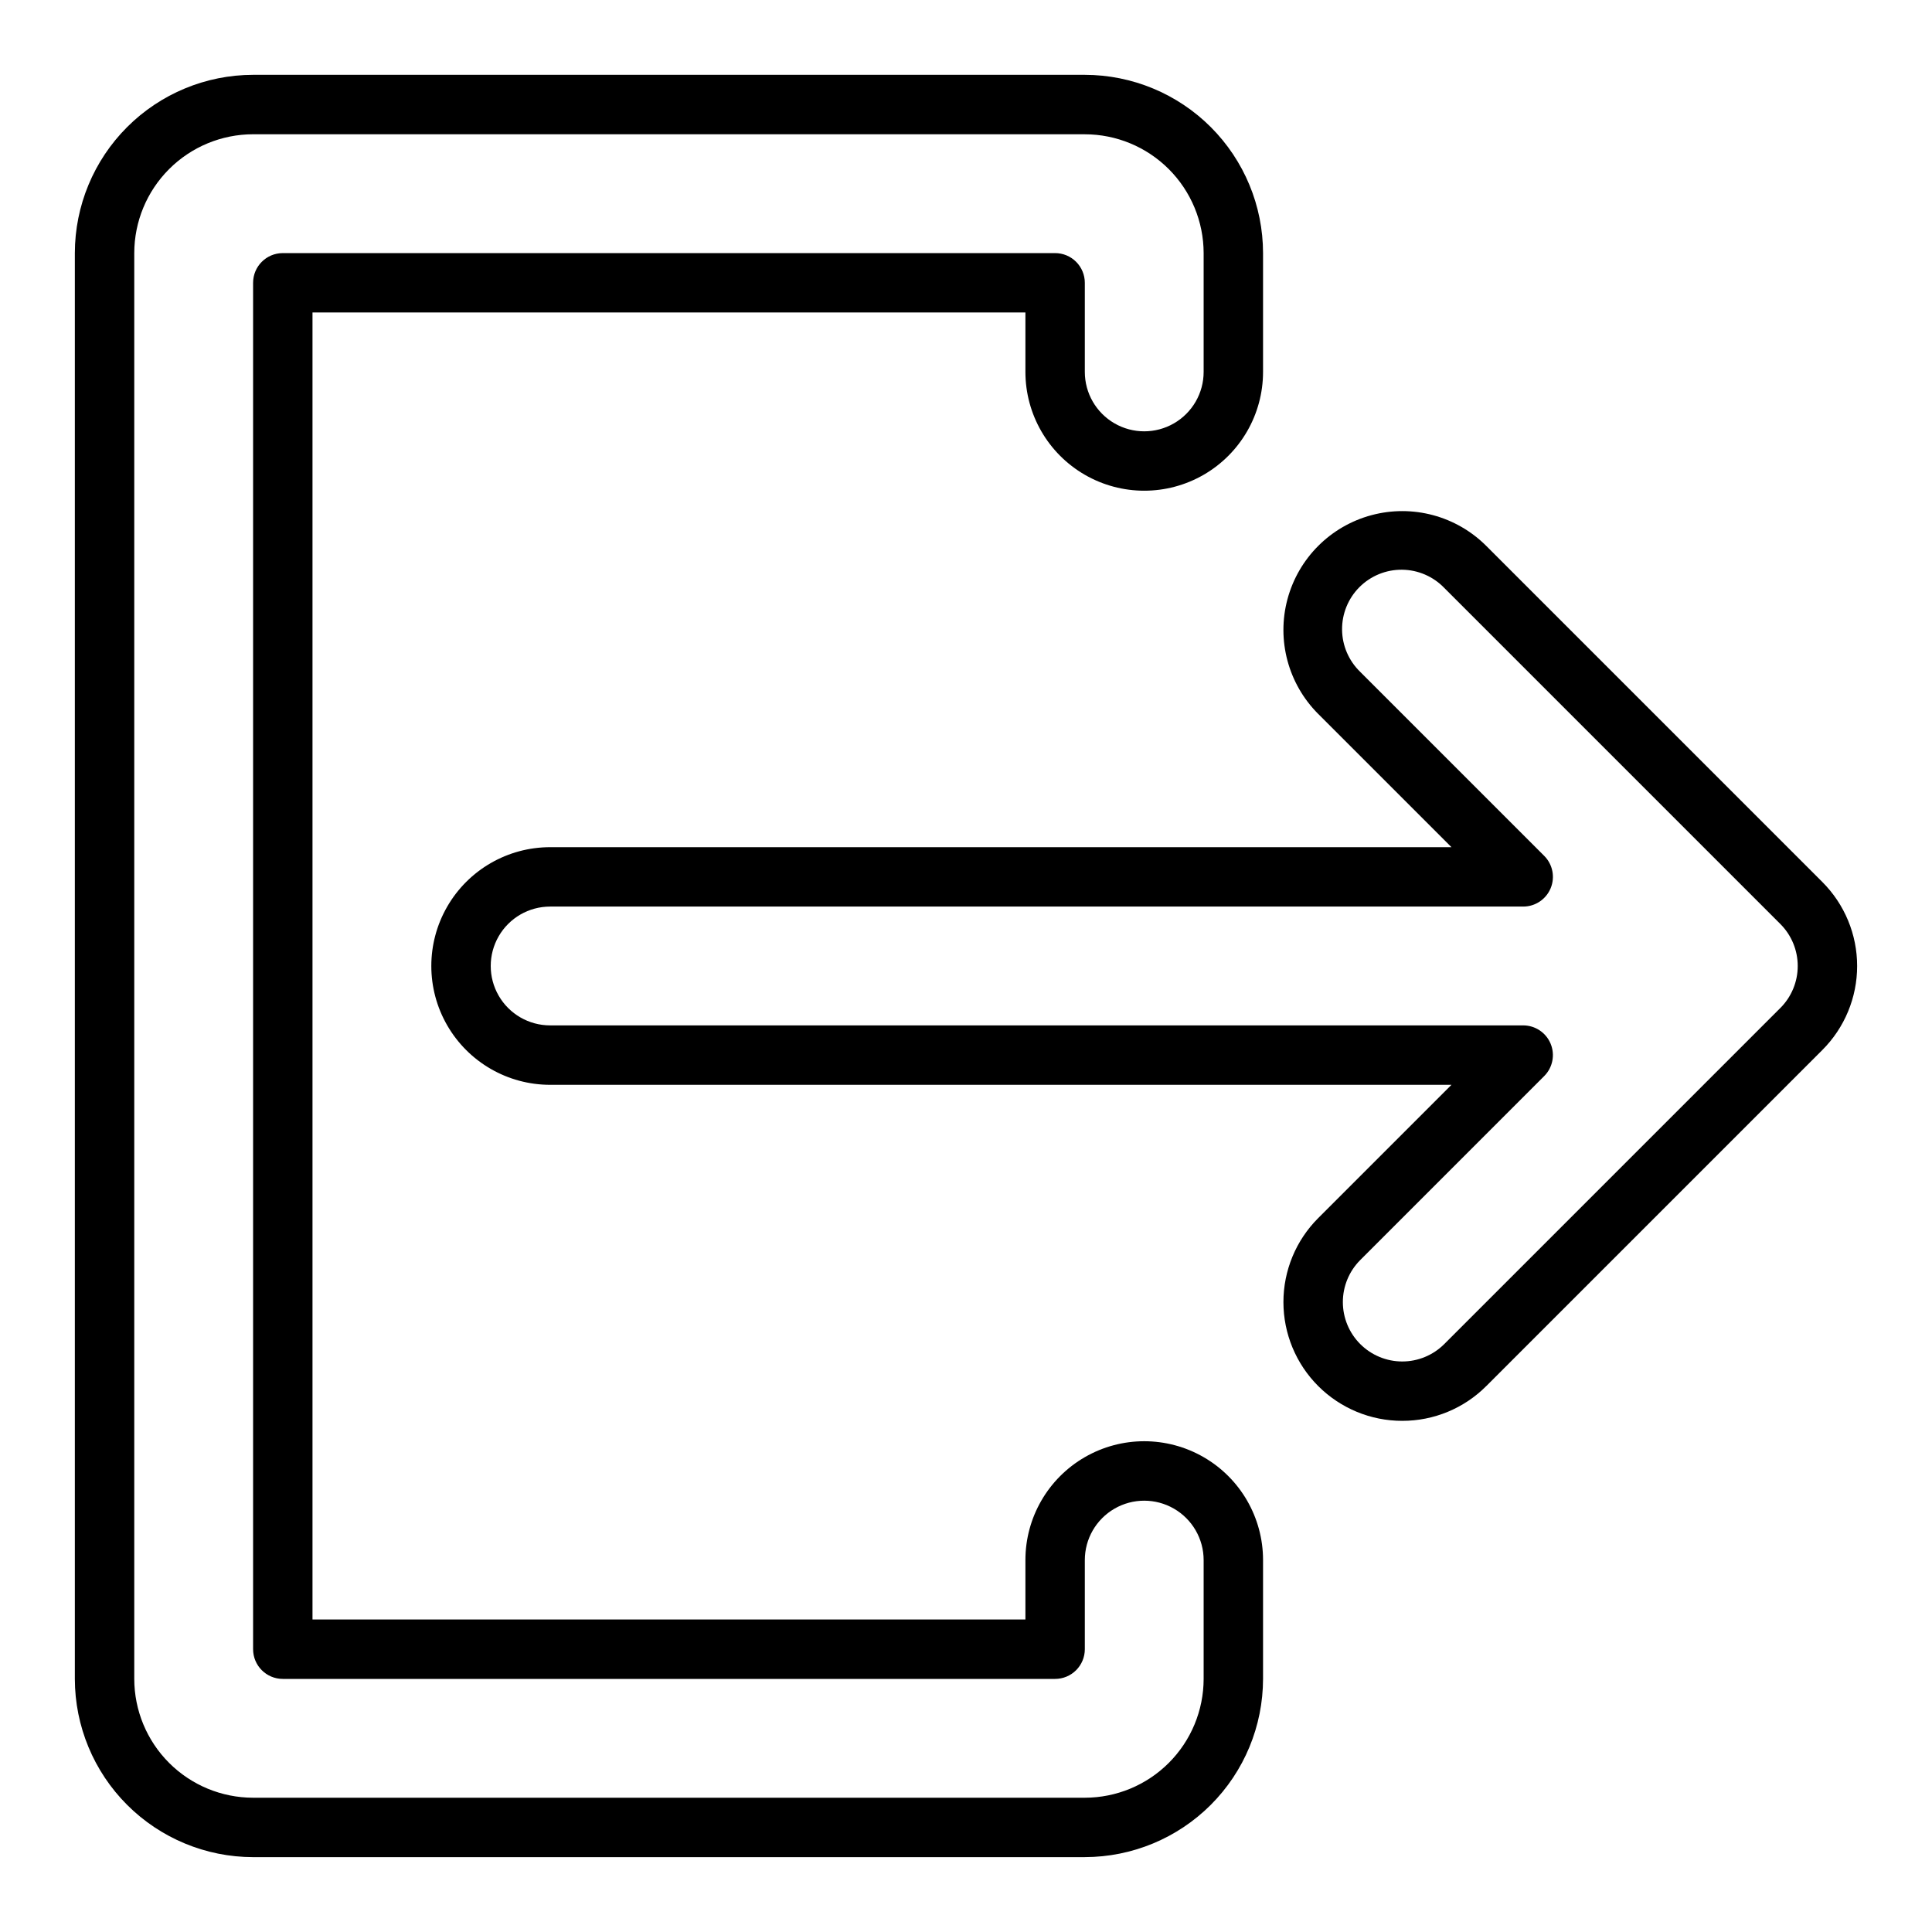
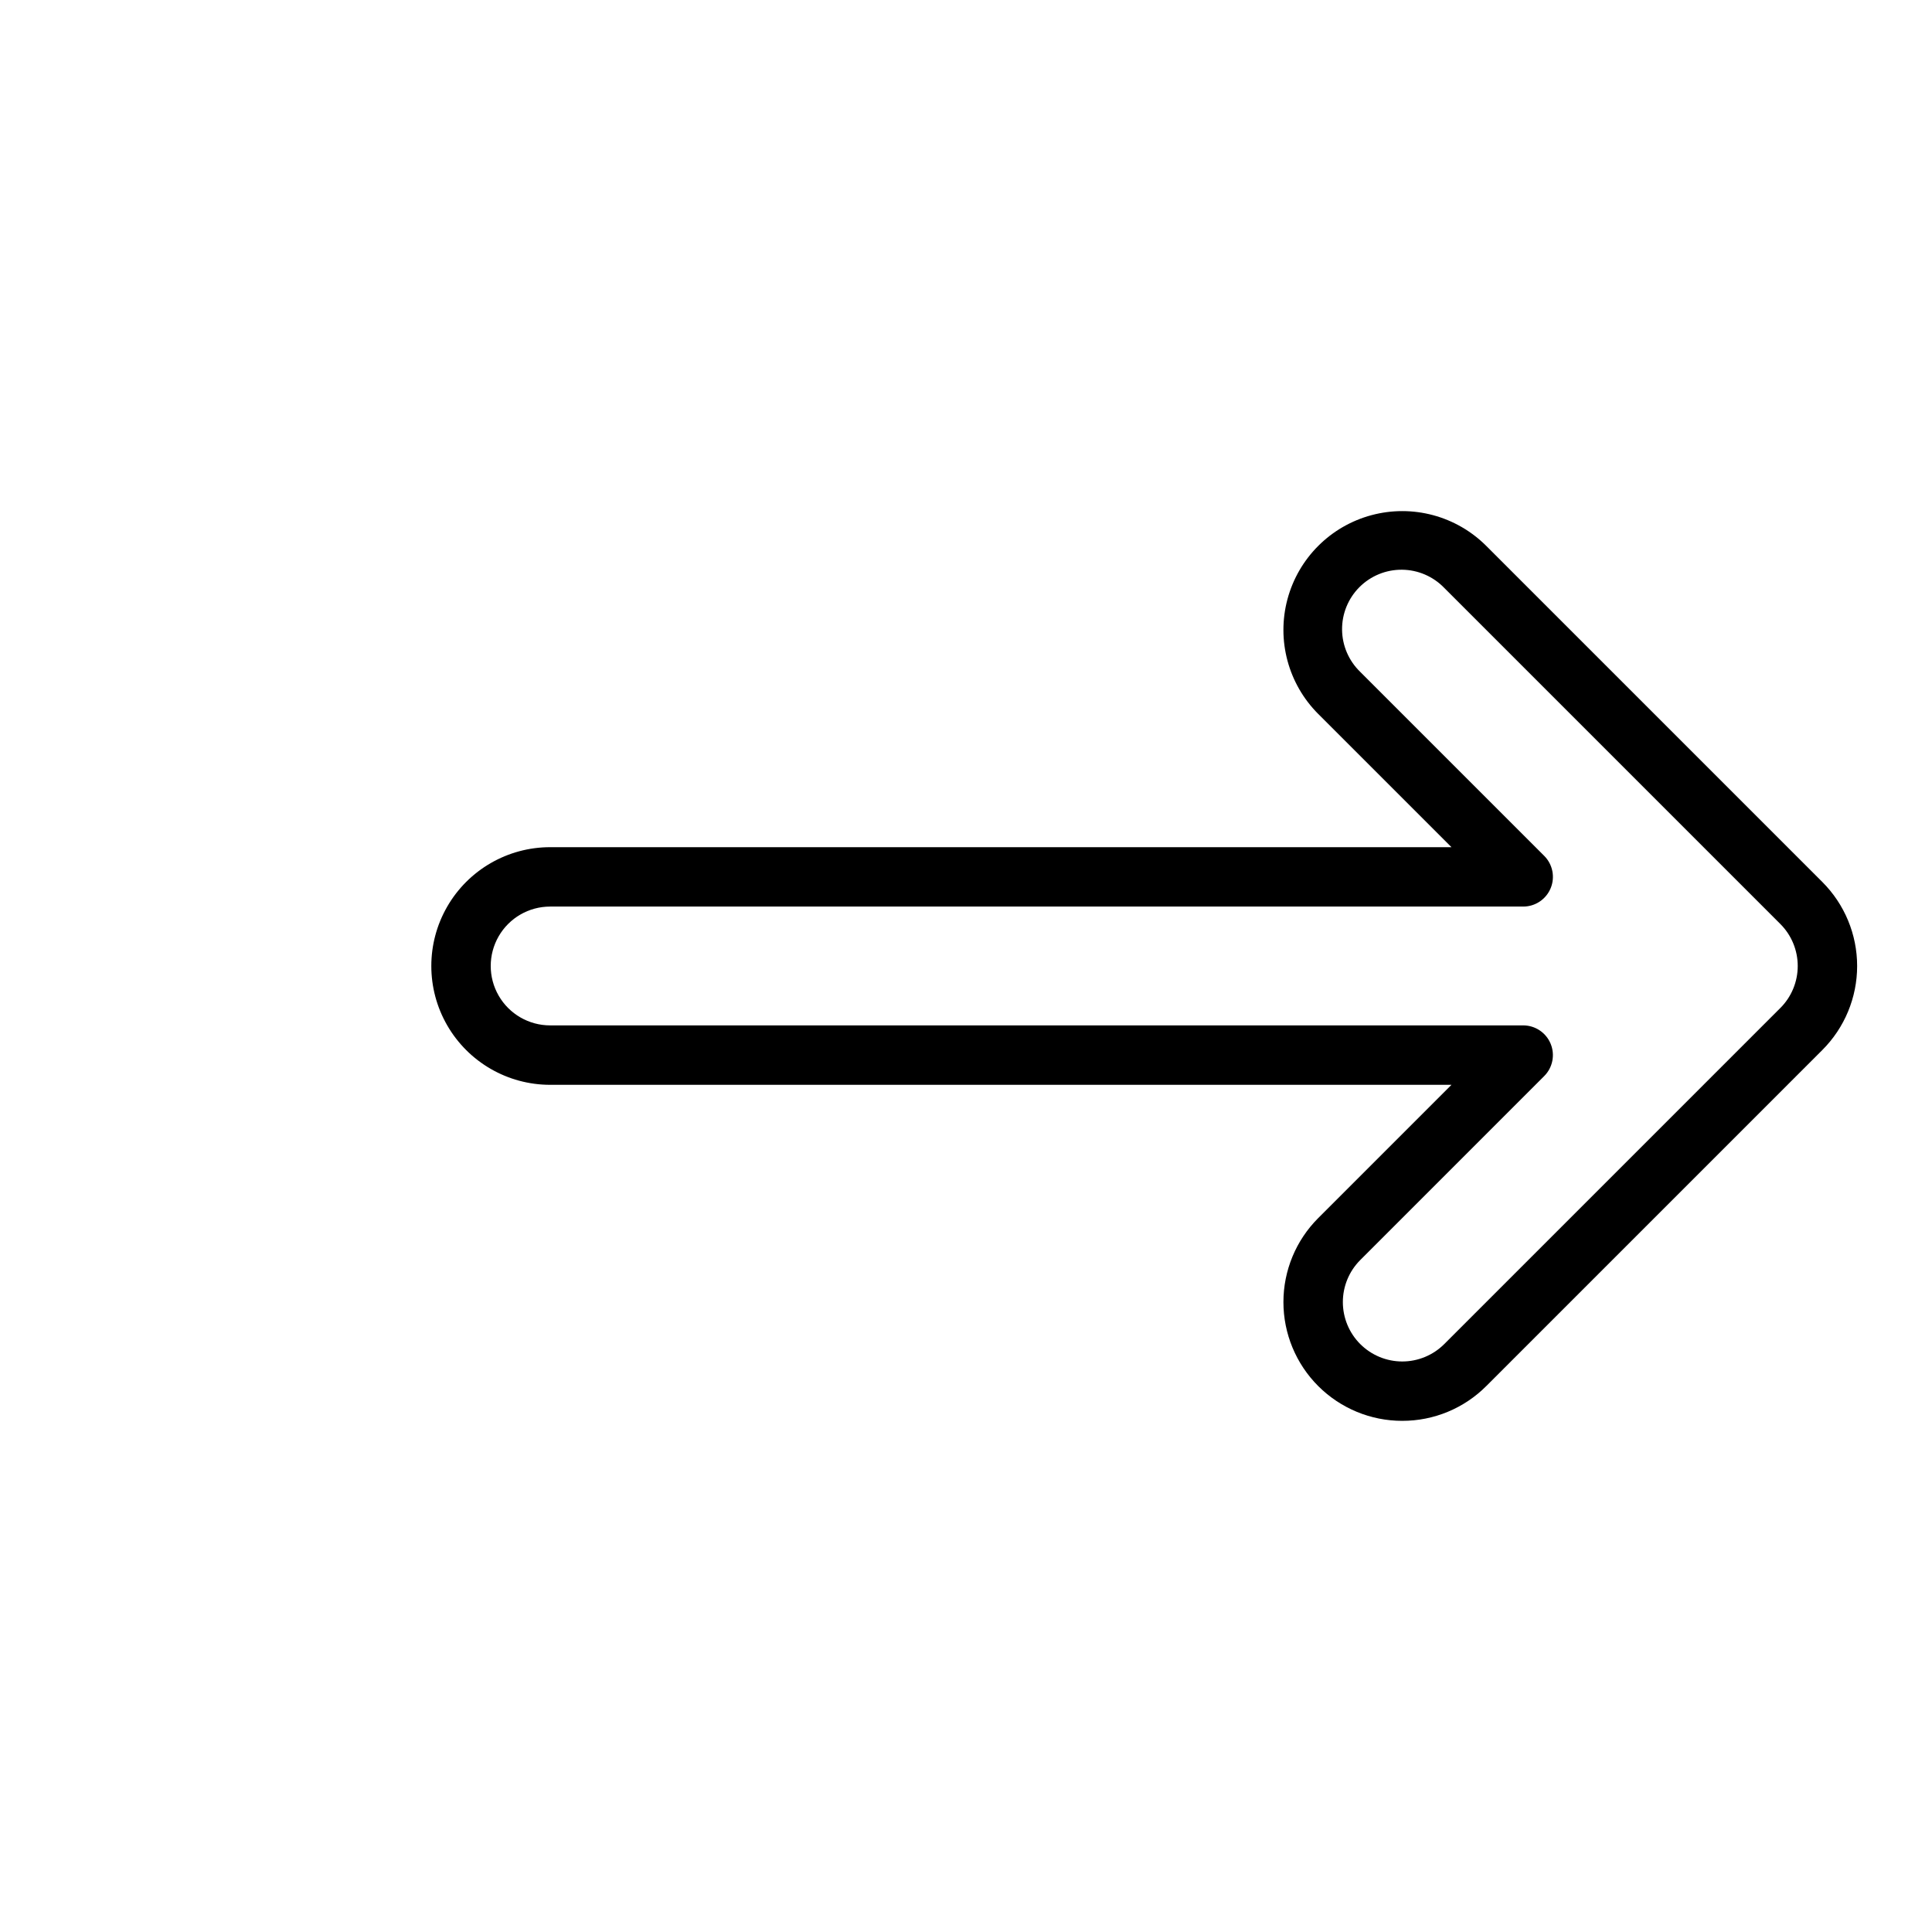
<svg xmlns="http://www.w3.org/2000/svg" fill="#000000" width="800px" height="800px" version="1.1" viewBox="144 144 512 512">
  <g>
    <path d="m515.61 520.54c-8.352 0.004-16.359-3.312-22.266-9.215-5.906-5.906-9.223-13.914-9.223-22.262 0-8.352 3.316-16.359 9.223-22.262l35.309-35.312h-238.86c-11.25 0-21.645-6.004-27.27-15.746-5.625-9.742-5.625-21.746 0-31.488 5.625-9.742 16.02-15.742 27.27-15.742h238.86l-35.309-35.309c-7.957-7.957-11.062-19.551-8.152-30.414 2.914-10.867 11.402-19.355 22.266-22.266 10.867-2.914 22.461 0.191 30.418 8.148l89.062 89.062c5.906 5.902 9.223 13.914 9.223 22.266s-3.316 16.359-9.223 22.266l-89.062 89.062v-0.004c-5.898 5.914-13.914 9.227-22.266 9.215zm-225.82-136.29c-5.625 0-10.82 3-13.633 7.871s-2.812 10.875 0 15.746 8.008 7.871 13.633 7.871h257.87c3.184 0 6.055 1.918 7.273 4.859 1.219 2.941 0.547 6.328-1.707 8.578l-48.746 48.75c-2.953 2.953-4.609 6.961-4.609 11.133 0 4.176 1.656 8.184 4.609 11.133 2.953 2.953 6.957 4.613 11.133 4.613s8.18-1.66 11.133-4.613l89.059-89.062 0.004 0.004c2.953-2.953 4.609-6.957 4.609-11.133 0-4.176-1.656-8.184-4.609-11.133l-89.066-89.066c-2.934-3.043-6.965-4.781-11.191-4.82s-8.289 1.621-11.281 4.609c-2.988 2.988-4.648 7.055-4.609 11.281s1.777 8.258 4.82 11.191l48.746 48.746c2.254 2.25 2.93 5.637 1.711 8.582-1.219 2.941-4.09 4.863-7.277 4.859z" />
-     <path d="m431.49 636.16h-220.42c-12.523-0.016-24.527-4.996-33.383-13.852-8.855-8.855-13.836-20.859-13.852-33.383v-377.86c0.016-12.523 4.996-24.527 13.852-33.383s20.859-13.836 33.383-13.852h220.42c12.52 0.016 24.527 4.996 33.383 13.852 8.852 8.855 13.832 20.859 13.848 33.383v31.488c0 11.25-6 21.645-15.742 27.27-9.746 5.625-21.746 5.625-31.488 0-9.742-5.625-15.746-16.02-15.746-27.27v-15.746h-188.93v346.37h188.93v-15.746c0-11.25 6.004-21.645 15.746-27.27 9.742-5.625 21.742-5.625 31.488 0 9.742 5.625 15.742 16.02 15.742 27.27v31.488c-0.016 12.523-4.996 24.527-13.848 33.383-8.855 8.855-20.863 13.836-33.383 13.852zm-220.42-456.58c-8.348 0.008-16.352 3.328-22.254 9.234-5.906 5.902-9.227 13.906-9.234 22.254v377.86c0.008 8.348 3.328 16.352 9.234 22.258 5.902 5.902 13.906 9.223 22.254 9.23h220.42c8.348-0.008 16.352-3.328 22.254-9.23 5.902-5.906 9.223-13.91 9.234-22.258v-31.488c0-5.625-3.004-10.82-7.875-13.633-4.871-2.812-10.871-2.812-15.742 0s-7.871 8.008-7.871 13.633v23.617c0 2.09-0.832 4.09-2.309 5.566-1.477 1.477-3.477 2.305-5.566 2.305h-204.67c-4.348 0-7.871-3.523-7.871-7.871v-362.11c0-4.348 3.523-7.871 7.871-7.871h204.67c2.09 0 4.09 0.828 5.566 2.305 1.477 1.477 2.309 3.481 2.309 5.566v23.617c0 5.625 3 10.82 7.871 13.633s10.871 2.812 15.742 0c4.871-2.812 7.875-8.008 7.875-13.633v-31.488c-0.012-8.348-3.332-16.352-9.234-22.254-5.902-5.906-13.906-9.227-22.254-9.234z" />
  </g>
</svg>